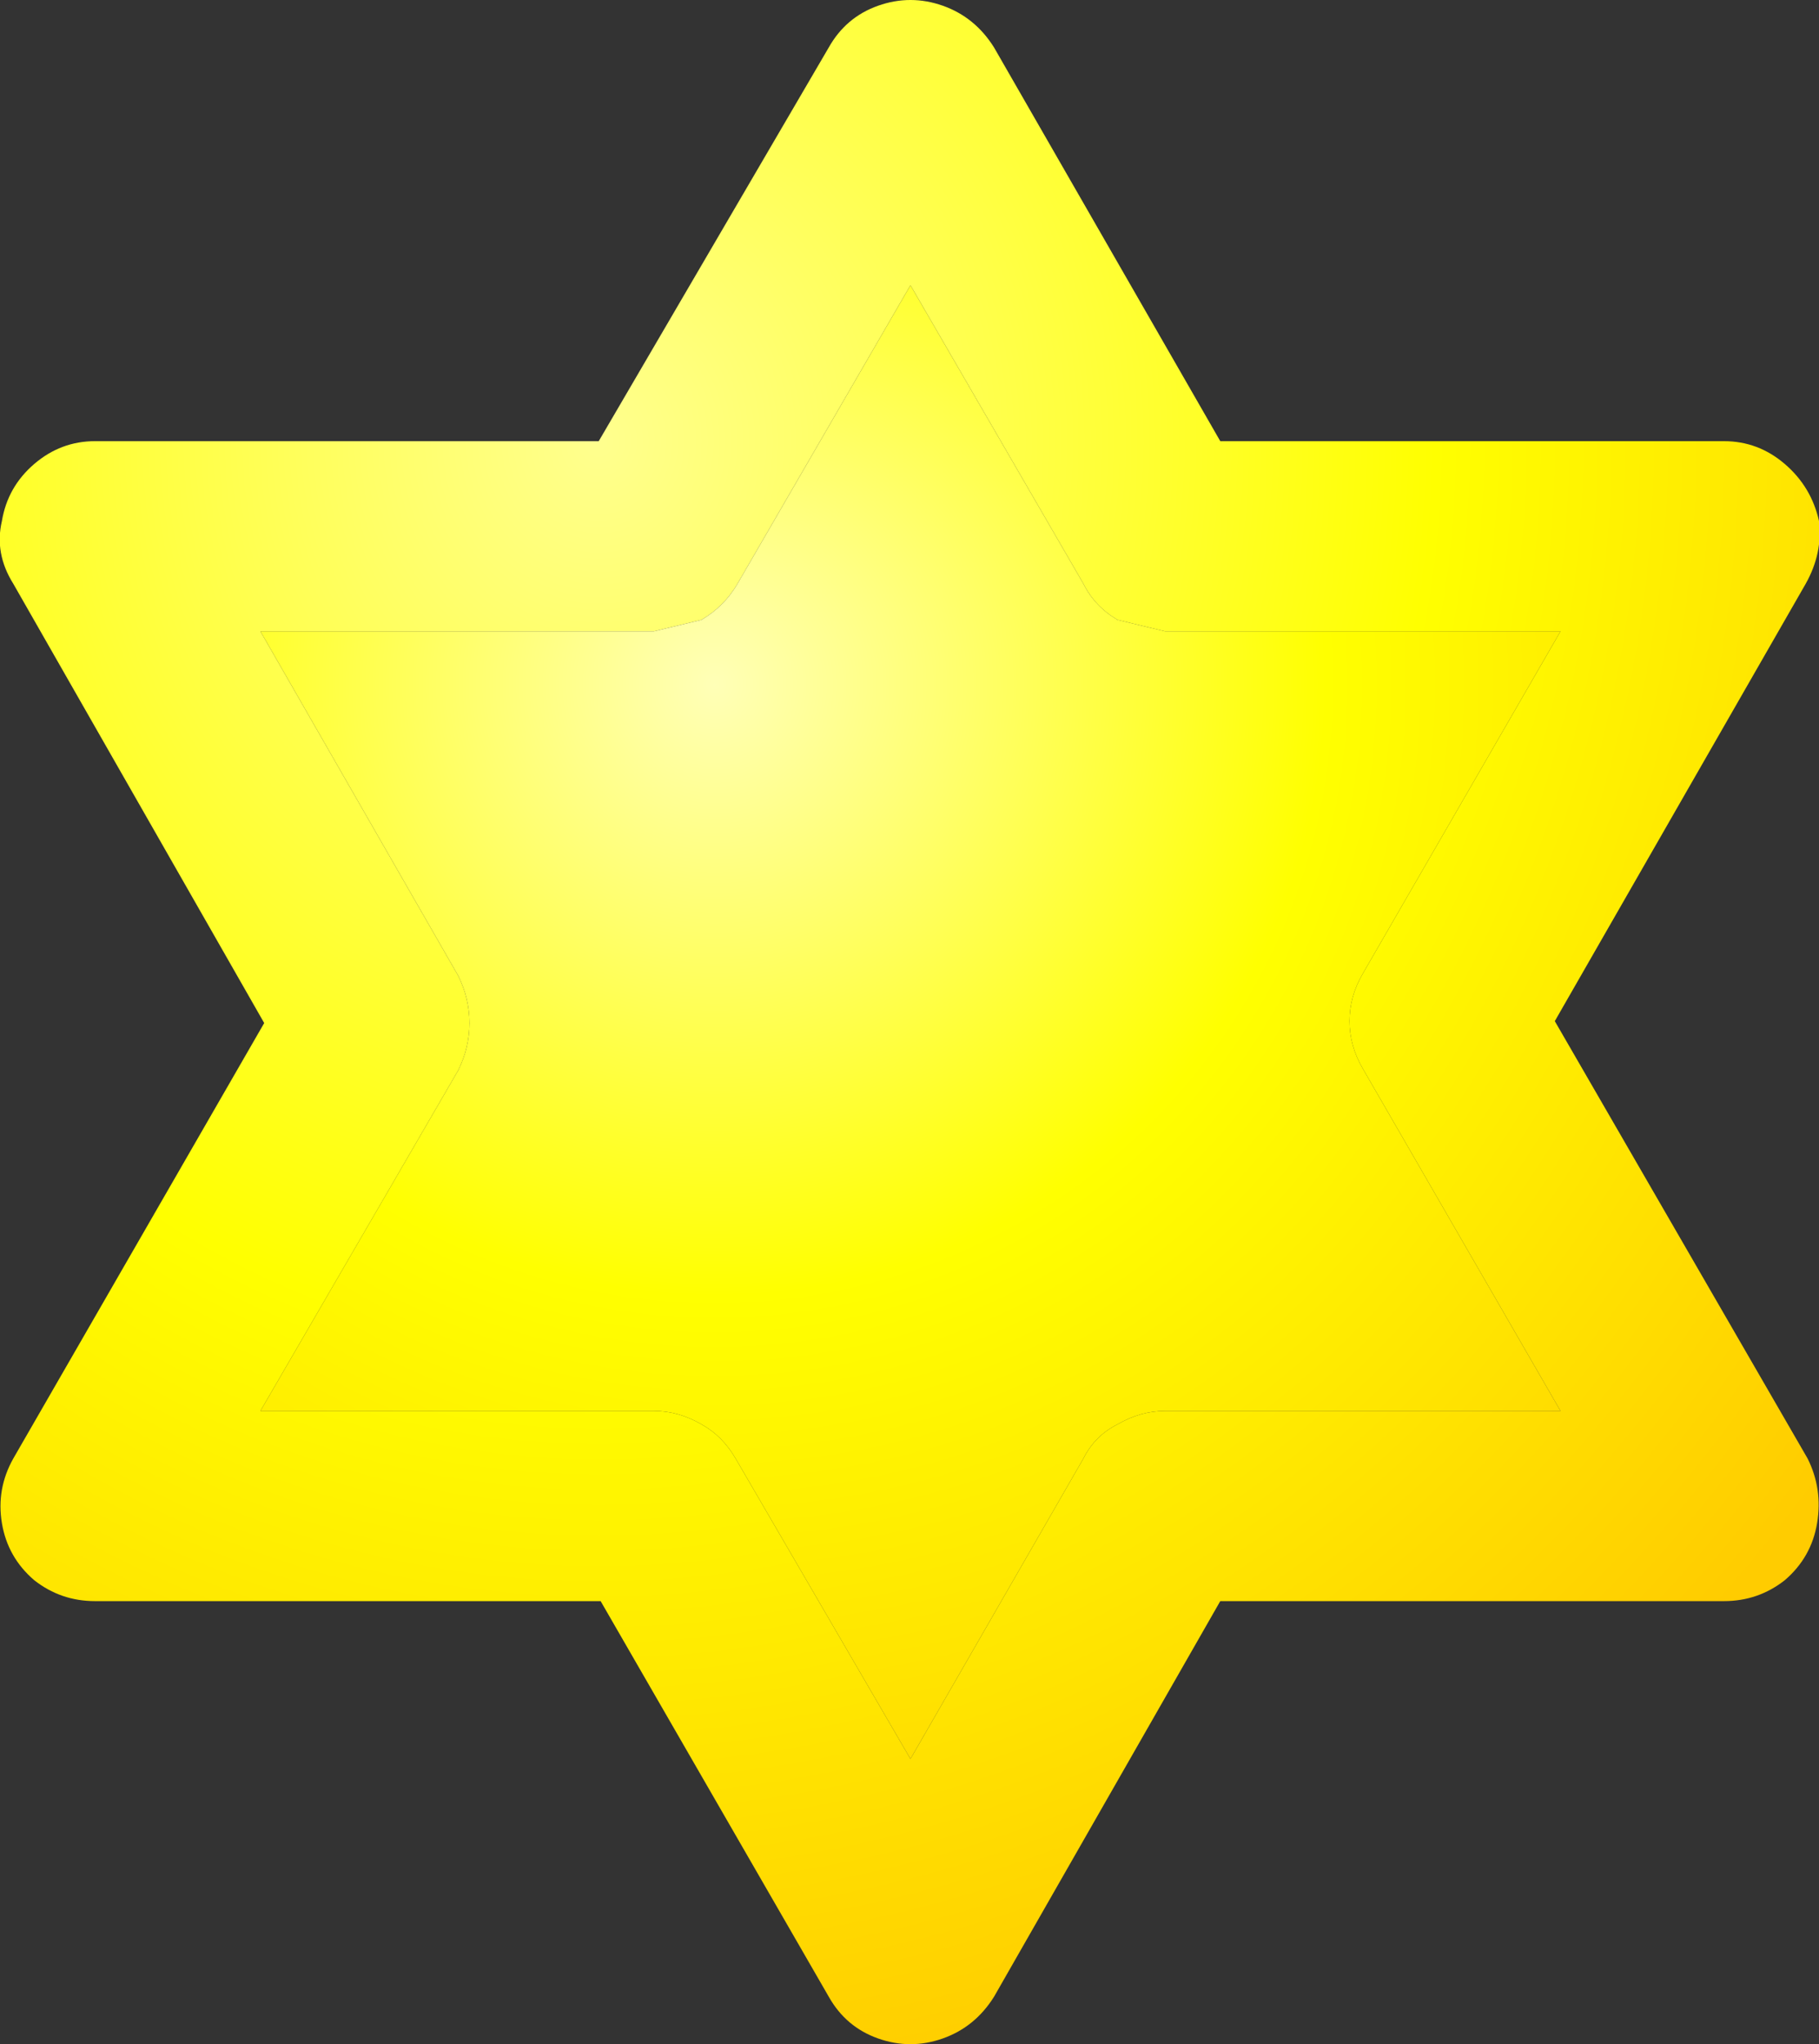
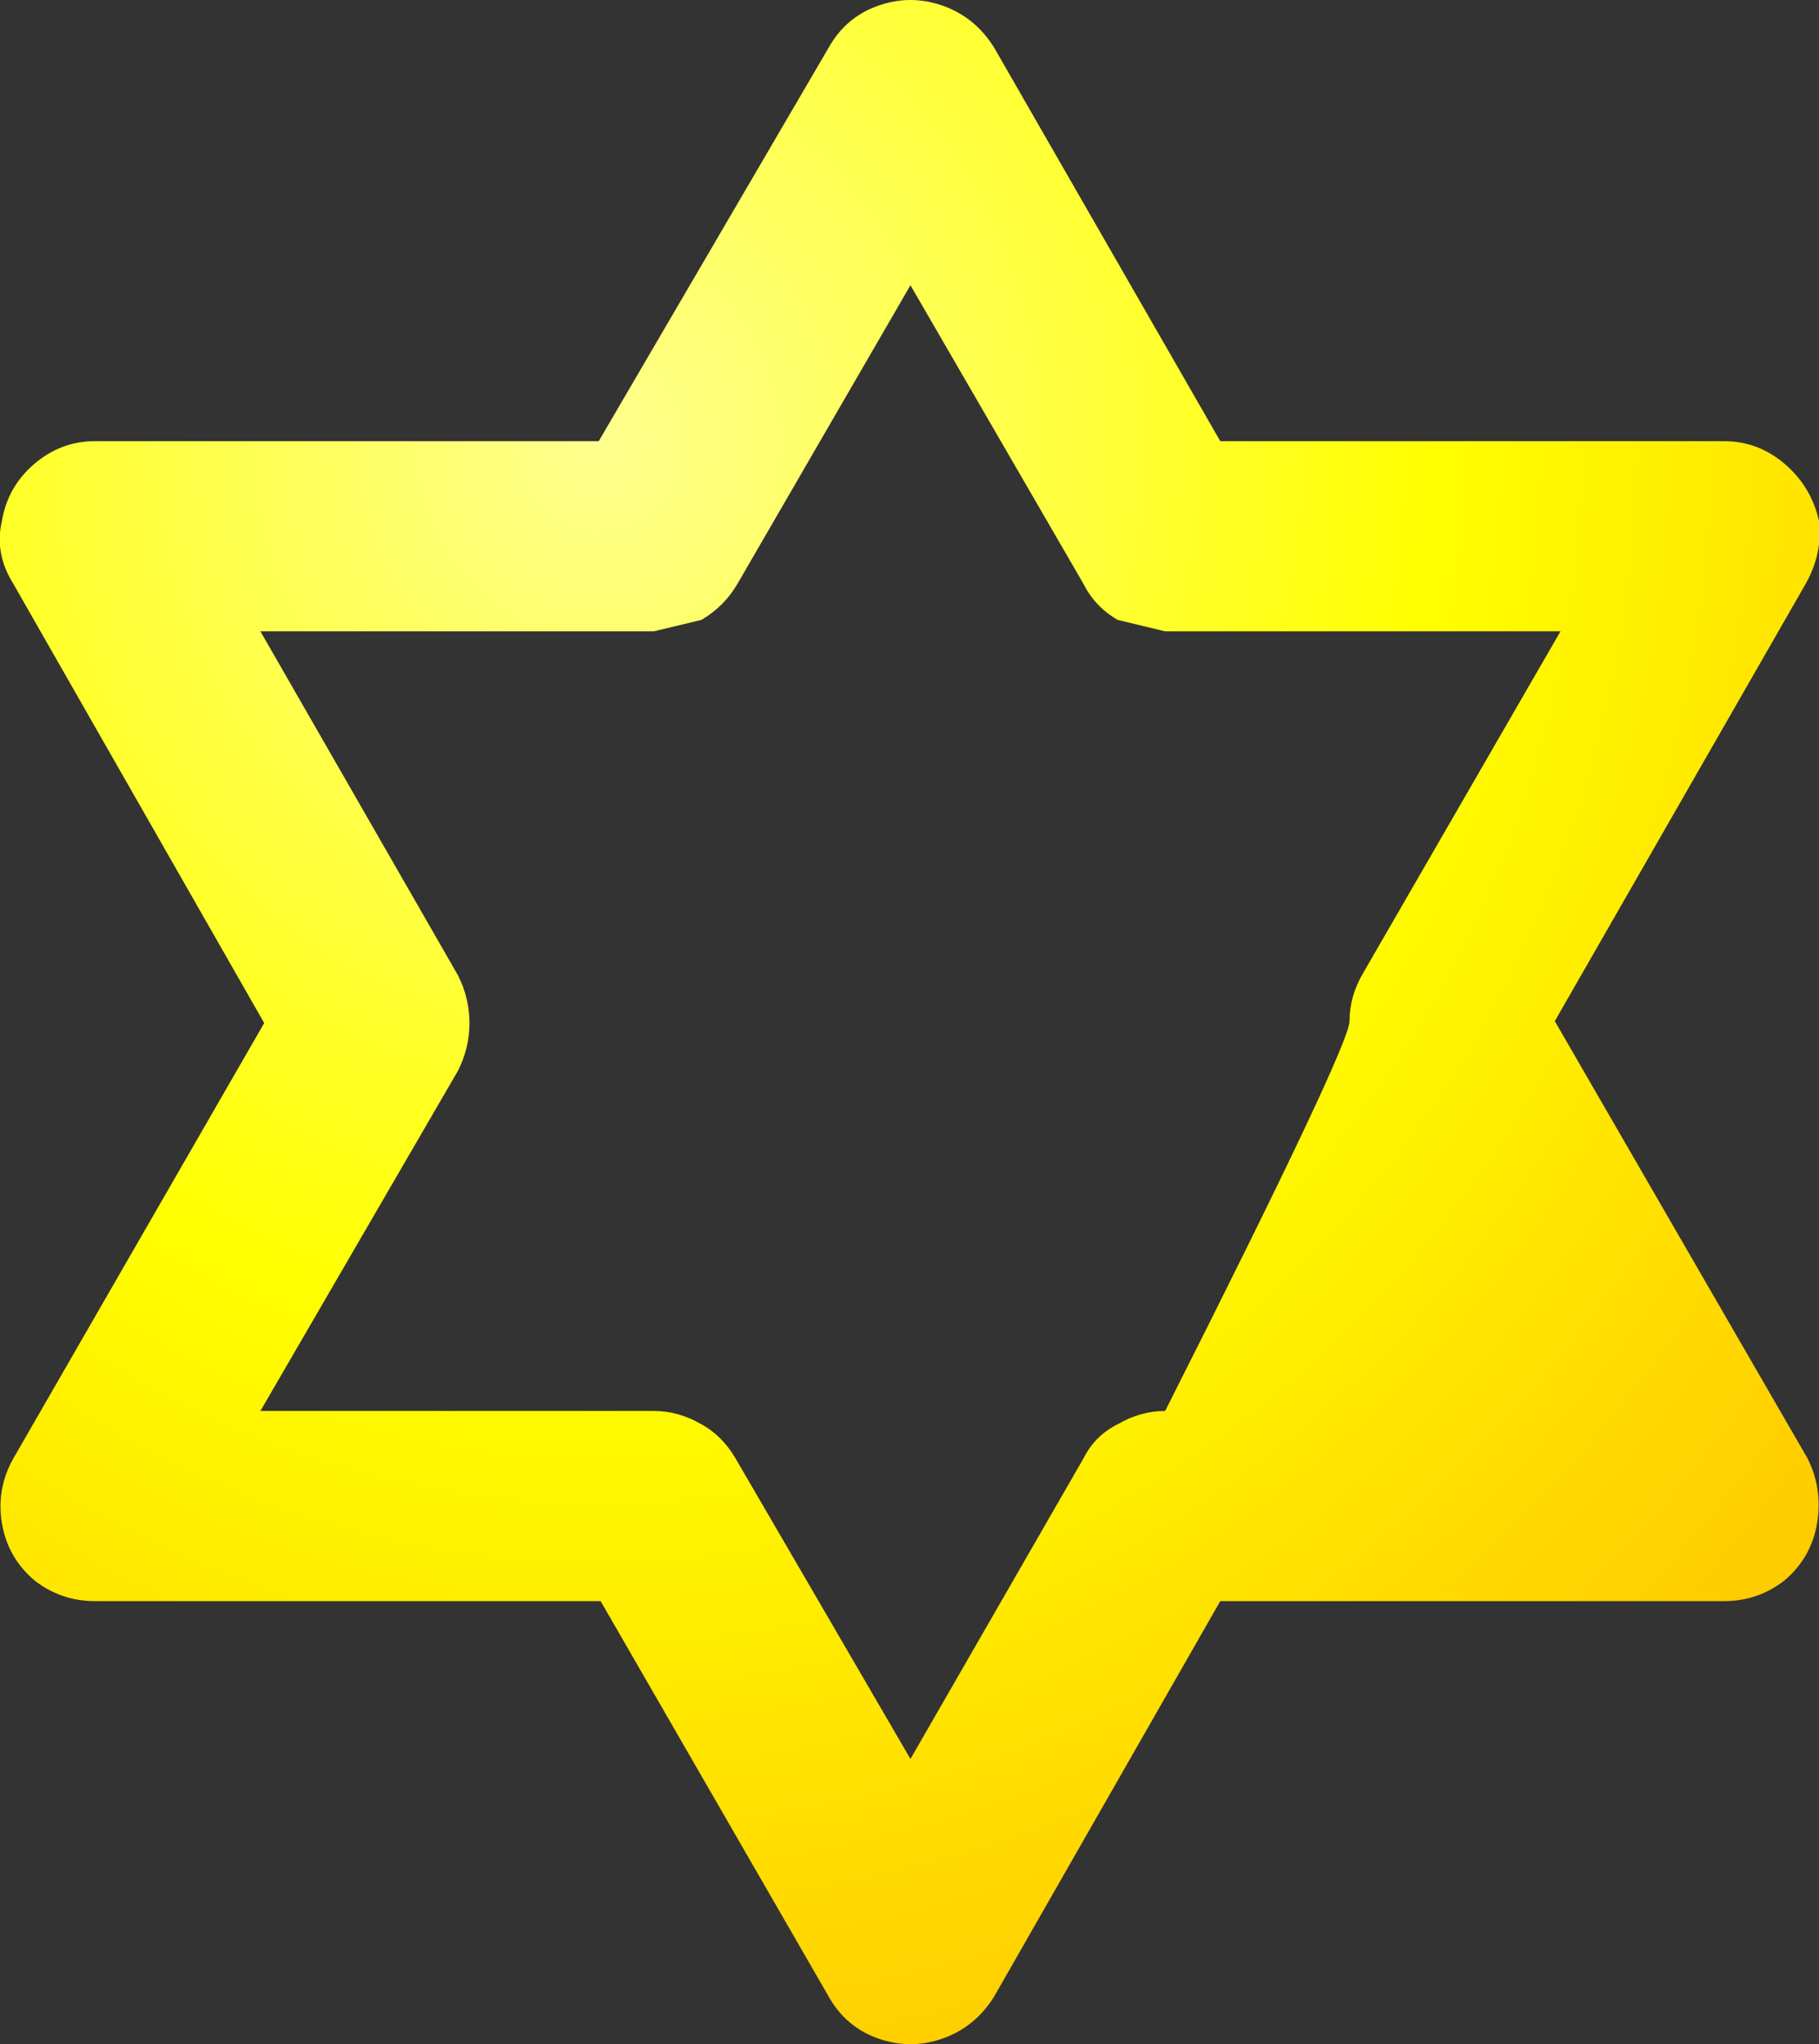
<svg xmlns="http://www.w3.org/2000/svg" height="53.75px" width="47.85px">
  <rect width="100%" height="100%" fill="#333333" stroke="none" />
  <g transform="matrix(1.0, 0.0, 0.0, 1.0, 23.9, 26.9)">
-     <path d="M0.9 -26.75 Q1.75 -26.45 2.25 -25.65 L8.2 -15.3 21.45 -15.3 Q22.35 -15.3 23.05 -14.7 23.75 -14.1 23.95 -13.2 24.05 -12.35 23.6 -11.55 L17.0 -0.05 23.65 11.45 Q24.05 12.25 23.9 13.15 23.75 14.05 23.05 14.65 22.35 15.2 21.45 15.2 L8.2 15.2 2.25 25.6 Q1.75 26.4 0.9 26.7 0.05 27.0 -0.8 26.7 -1.65 26.4 -2.1 25.6 L-8.1 15.2 -21.4 15.2 Q-22.3 15.2 -23.0 14.65 -23.7 14.05 -23.85 13.15 -24.0 12.25 -23.55 11.45 L-16.95 0.0 -23.55 -11.55 Q-24.05 -12.35 -23.85 -13.2 -23.7 -14.1 -23.0 -14.7 -22.3 -15.3 -21.4 -15.3 L-8.15 -15.3 -2.1 -25.65 Q-1.65 -26.45 -0.8 -26.75 0.05 -27.05 0.9 -26.75 M4.6 -11.55 L0.05 -19.4 -4.5 -11.55 Q-4.85 -10.95 -5.45 -10.6 L-6.7 -10.3 -17.05 -10.3 -11.85 -1.25 Q-11.55 -0.65 -11.55 0.0 -11.55 0.65 -11.85 1.25 L-17.05 10.2 -6.7 10.2 Q-6.05 10.2 -5.45 10.55 -4.9 10.85 -4.55 11.45 L0.05 19.35 4.6 11.45 Q4.9 10.85 5.5 10.55 6.1 10.2 6.75 10.2 L17.15 10.2 11.95 1.2 Q11.6 0.6 11.6 -0.05 11.6 -0.7 11.95 -1.3 L17.15 -10.3 6.75 -10.3 5.5 -10.6 Q4.9 -10.95 4.6 -11.55" fill="url(#gradient0)" fill-rule="evenodd" stroke="none" />
-     <path d="M4.6 -11.55 Q4.9 -10.95 5.5 -10.6 L6.75 -10.3 17.15 -10.3 11.95 -1.3 Q11.6 -0.7 11.6 -0.05 11.6 0.6 11.95 1.2 L17.15 10.2 6.75 10.2 Q6.1 10.2 5.5 10.55 4.9 10.85 4.6 11.45 L0.05 19.35 -4.55 11.45 Q-4.9 10.85 -5.45 10.55 -6.05 10.2 -6.7 10.2 L-17.05 10.2 -11.85 1.25 Q-11.55 0.65 -11.55 0.0 -11.55 -0.65 -11.85 -1.25 L-17.05 -10.3 -6.7 -10.3 -5.45 -10.6 Q-4.85 -10.95 -4.5 -11.55 L0.05 -19.4 4.6 -11.55" fill="url(#gradient1)" fill-rule="evenodd" stroke="none" />
+     <path d="M0.9 -26.75 Q1.75 -26.45 2.25 -25.65 L8.2 -15.3 21.45 -15.3 Q22.35 -15.3 23.05 -14.7 23.75 -14.1 23.95 -13.2 24.05 -12.35 23.6 -11.55 L17.0 -0.05 23.65 11.45 Q24.05 12.25 23.9 13.15 23.75 14.05 23.05 14.65 22.35 15.2 21.45 15.2 L8.2 15.2 2.25 25.6 Q1.75 26.4 0.9 26.7 0.05 27.0 -0.8 26.7 -1.65 26.4 -2.1 25.6 L-8.1 15.2 -21.4 15.2 Q-22.3 15.2 -23.0 14.65 -23.7 14.05 -23.85 13.15 -24.0 12.25 -23.55 11.45 L-16.95 0.0 -23.55 -11.55 Q-24.05 -12.35 -23.85 -13.2 -23.7 -14.1 -23.0 -14.7 -22.3 -15.3 -21.4 -15.3 L-8.15 -15.3 -2.1 -25.65 Q-1.65 -26.45 -0.8 -26.75 0.05 -27.05 0.9 -26.75 M4.6 -11.55 L0.05 -19.4 -4.5 -11.55 Q-4.85 -10.95 -5.45 -10.6 L-6.7 -10.3 -17.05 -10.3 -11.85 -1.25 Q-11.55 -0.65 -11.55 0.0 -11.55 0.65 -11.85 1.25 L-17.05 10.2 -6.7 10.2 Q-6.05 10.2 -5.45 10.55 -4.9 10.85 -4.55 11.45 L0.05 19.35 4.6 11.45 Q4.9 10.85 5.5 10.55 6.1 10.2 6.75 10.2 Q11.6 0.6 11.6 -0.05 11.6 -0.7 11.95 -1.3 L17.15 -10.3 6.75 -10.3 5.5 -10.6 Q4.9 -10.95 4.6 -11.55" fill="url(#gradient0)" fill-rule="evenodd" stroke="none" />
  </g>
  <defs>
    <radialGradient cx="0" cy="0" gradientTransform="matrix(0.05, 0.0, 0.0, 0.054, -8.15, -15.3)" gradientUnits="userSpaceOnUse" id="gradient0" r="819.2" spreadMethod="pad">
      <stop offset="0.0" stop-color="#ffff8e" />
      <stop offset="0.537" stop-color="#ffff00" />
      <stop offset="1.0" stop-color="#ffcc00" />
    </radialGradient>
    <radialGradient cx="0" cy="0" gradientTransform="matrix(0.036, 0.0, 0.0, 0.036, -5.1, -8.9)" gradientUnits="userSpaceOnUse" id="gradient1" r="819.2" spreadMethod="pad">
      <stop offset="0.0" stop-color="#ffffb7" />
      <stop offset="0.545" stop-color="#ffff00" />
      <stop offset="1.0" stop-color="#ffdc00" />
    </radialGradient>
  </defs>
</svg>